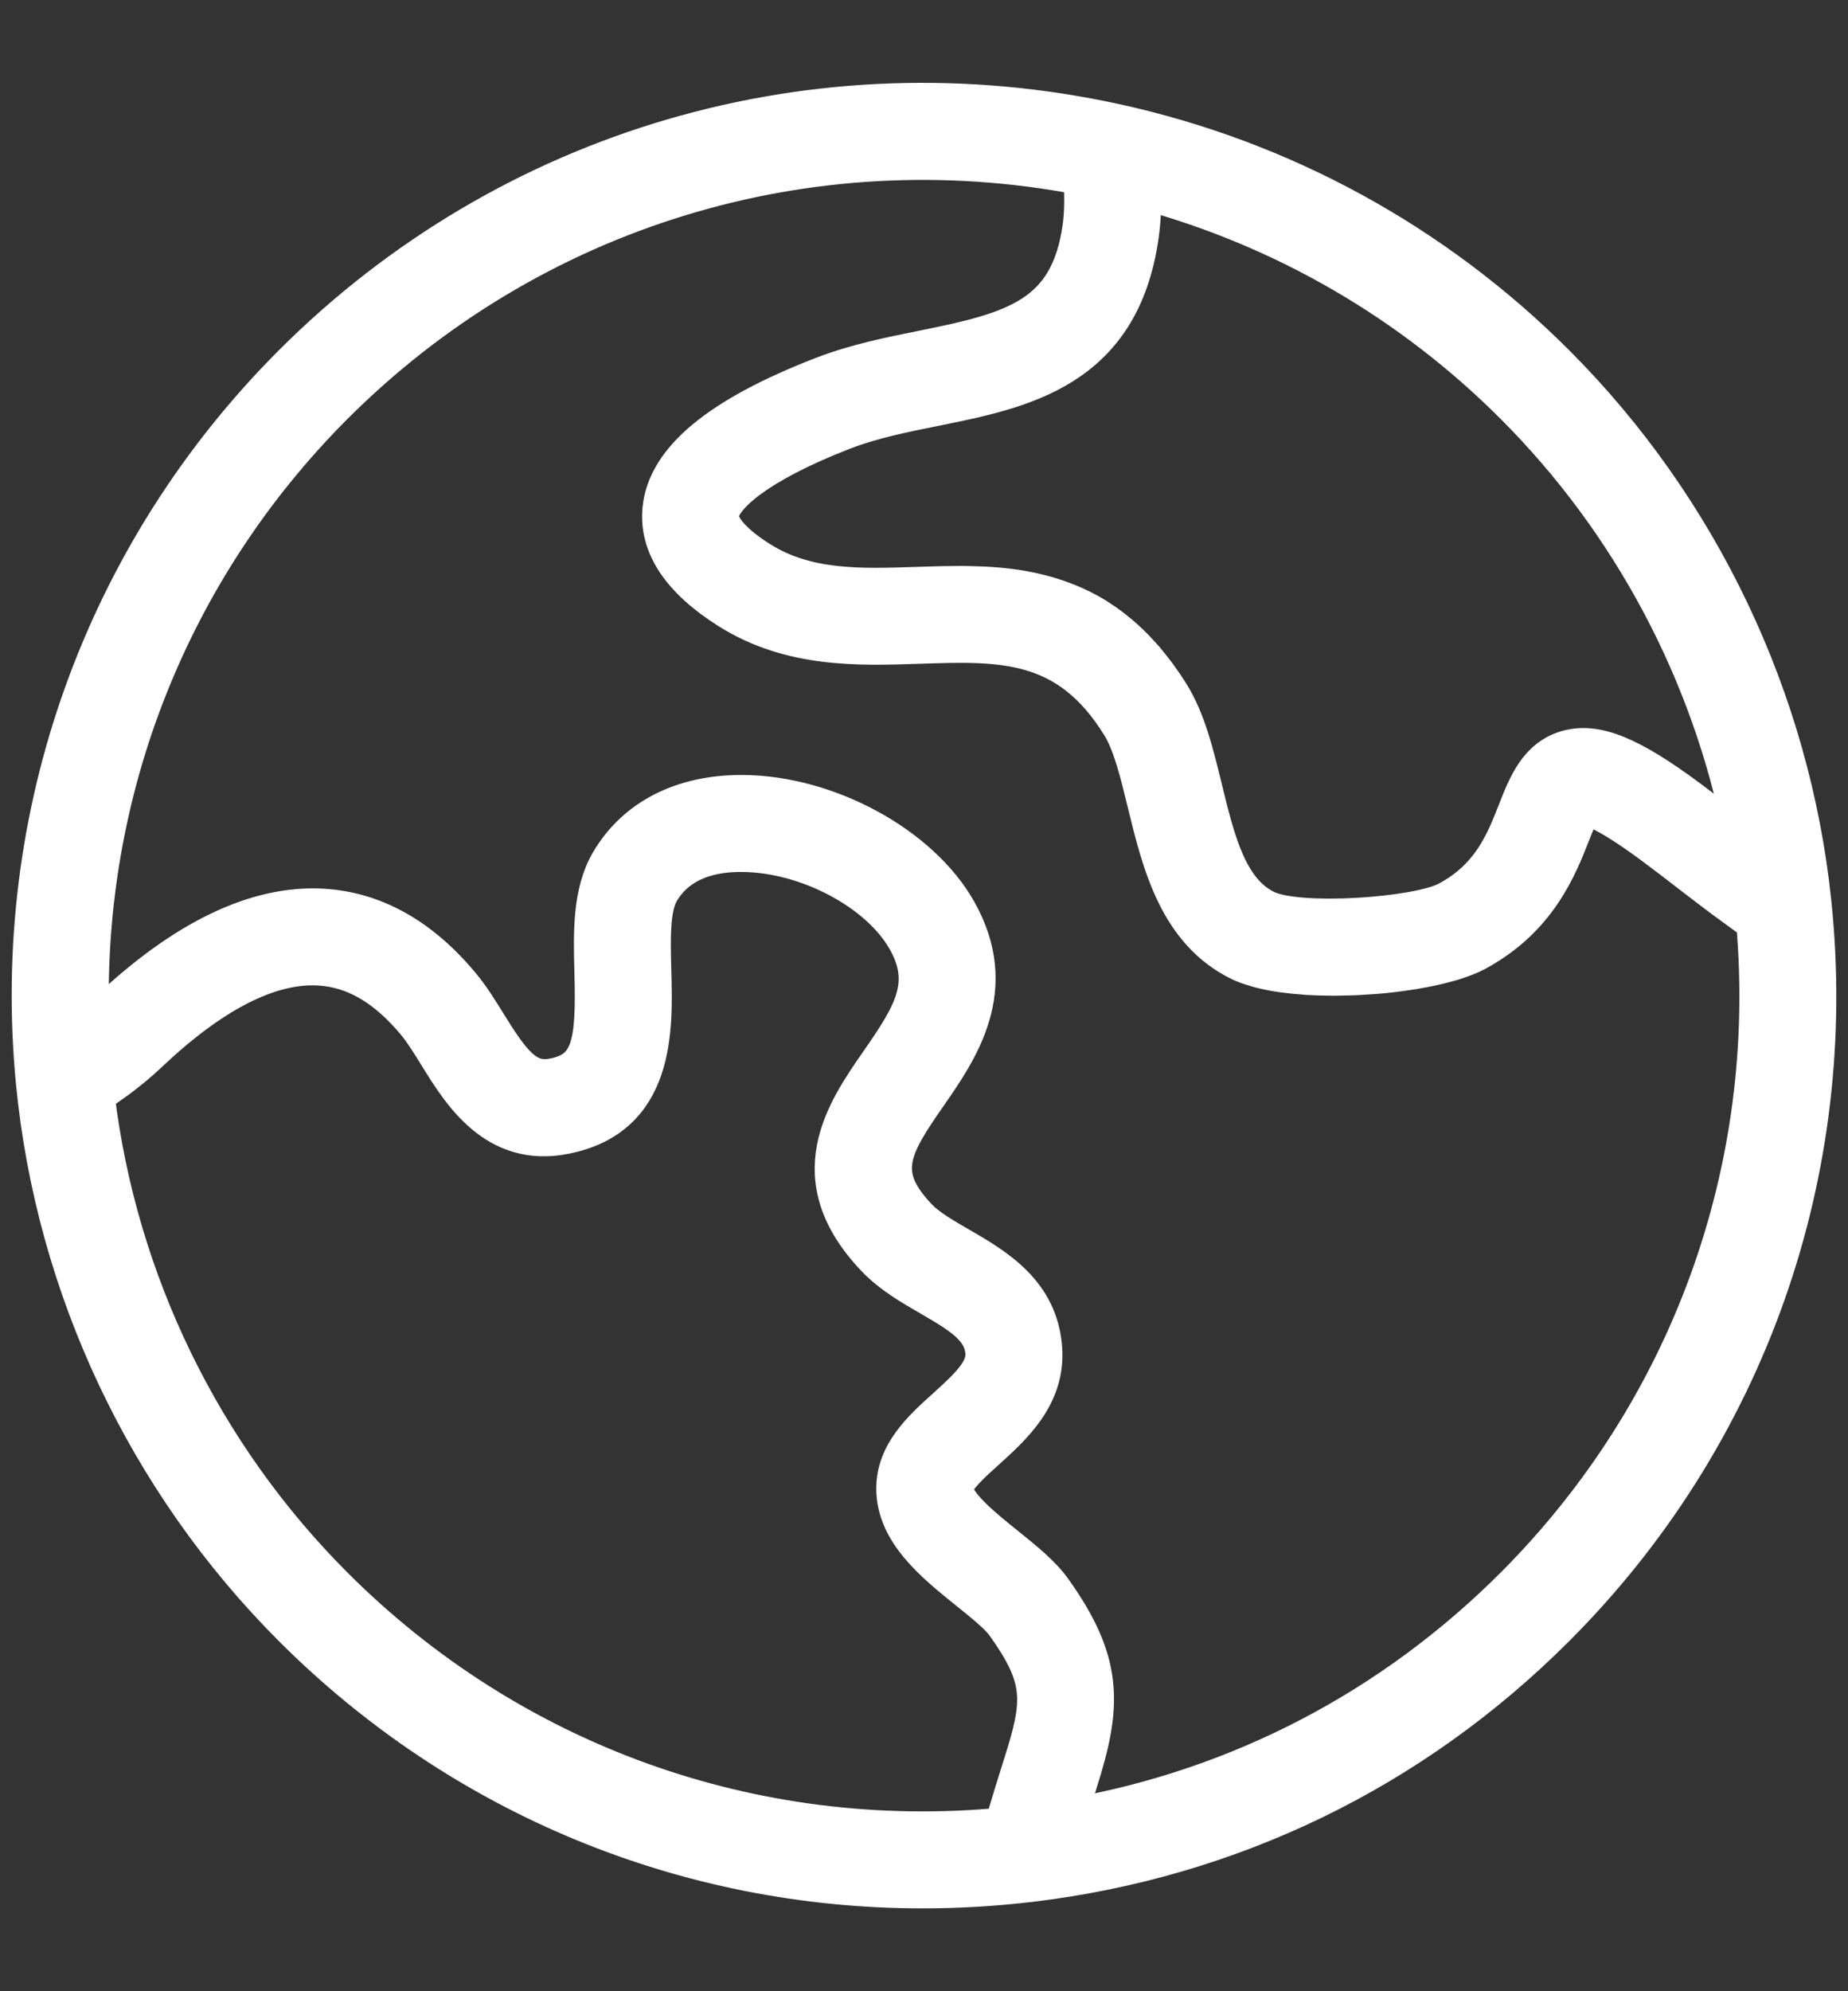
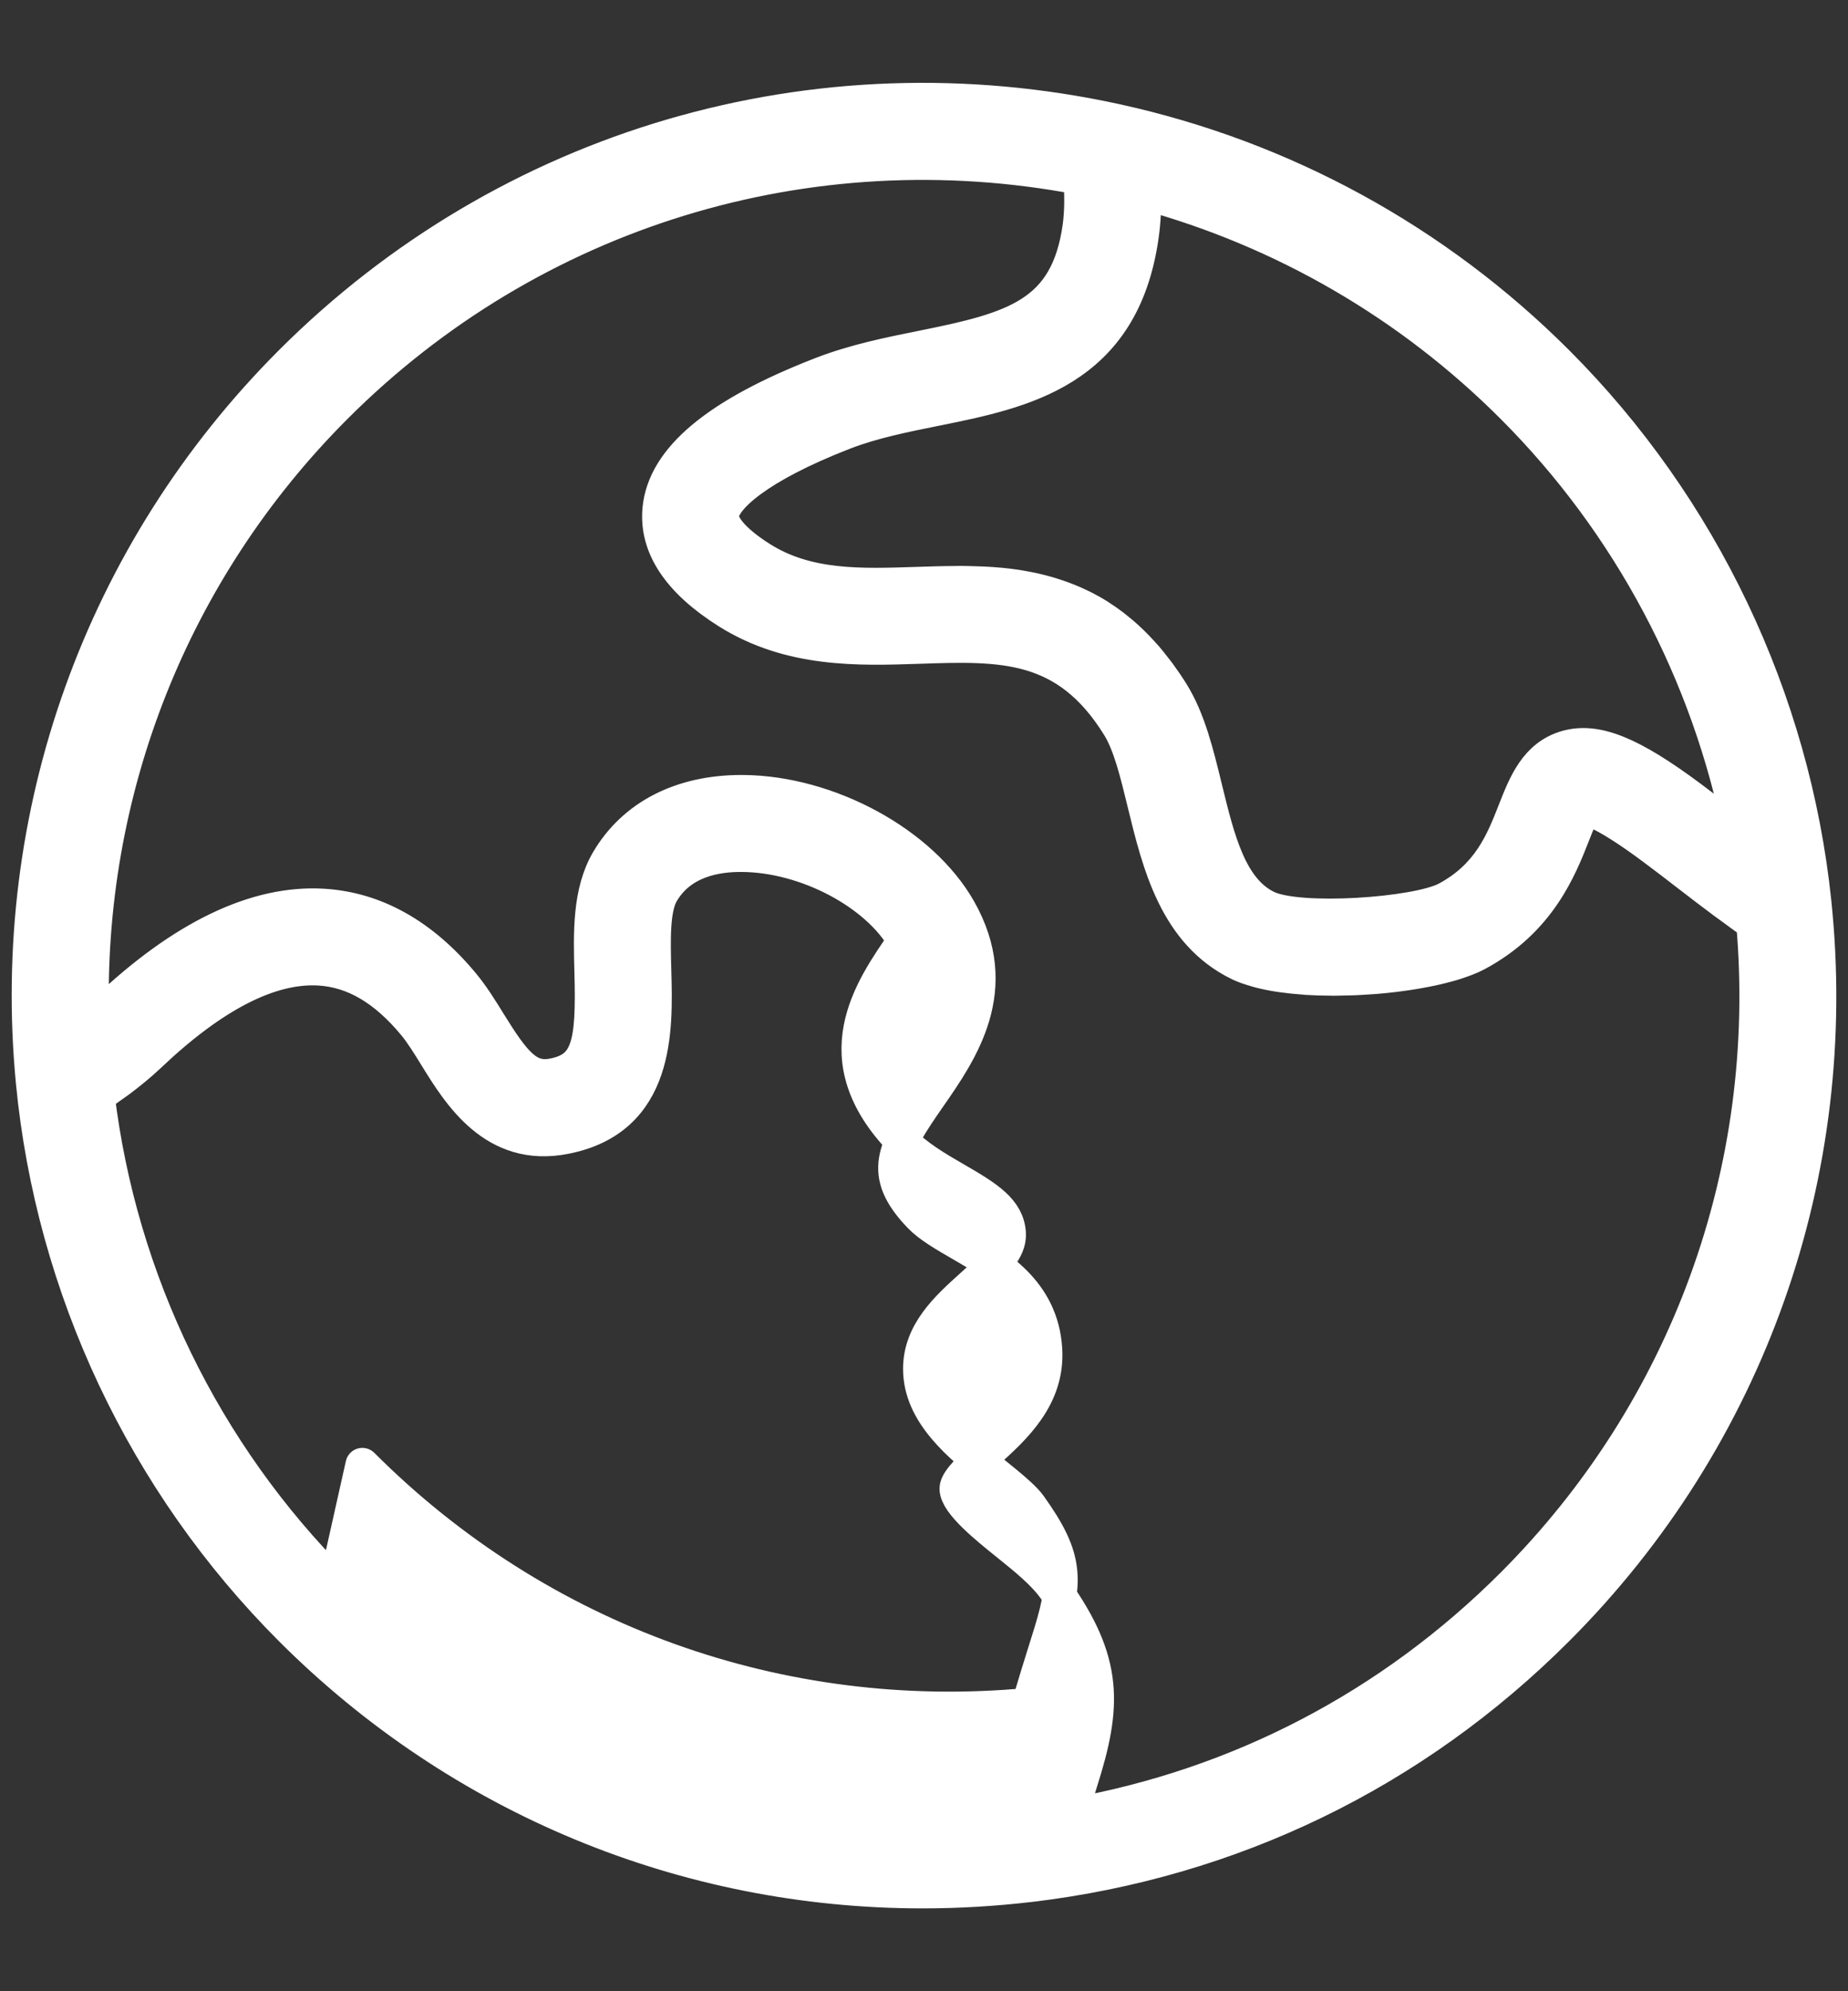
<svg xmlns="http://www.w3.org/2000/svg" width="100%" height="100%" viewBox="0 0 52 56" version="1.1" xml:space="preserve" style="fill-rule:evenodd;clip-rule:evenodd;stroke-linejoin:round;stroke-miterlimit:1.414;">
  <rect x="0" y="0" width="52" height="56" fill="#333333" stroke="none" />
-   <path d="M51.057,25.368c-0.598,-5.72 -3.168,-11.112 -7.238,-15.182c-3.412,-3.412 -7.703,-5.759 -12.411,-6.79c-8.444,-1.847 -17.124,0.691 -23.224,6.789c-5.342,5.343 -7.988,12.725 -7.262,20.255c0.561,5.795 3.14,11.256 7.262,15.379c4.771,4.77 11.122,7.376 17.776,7.376c0.998,0 2.003,-0.059 3.01,-0.177c0.001,0 0.002,0 0.003,0c5.674,-0.672 10.808,-3.161 14.845,-7.199c5.396,-5.396 8.034,-12.851 7.239,-20.451Zm-18.926,-18.735c0.001,-0.003 0.001,-0.006 0.001,-0.009c0.031,-0.217 0.049,-0.431 0.059,-0.64c0.004,-0.075 0.002,-0.147 0.004,-0.22c0.002,-0.114 0.007,-0.23 0.005,-0.341c3.914,1.07 7.476,3.136 10.36,6.021c3.291,3.29 5.526,7.509 6.417,12.051c-0.116,-0.09 -0.229,-0.174 -0.348,-0.265c-0.347,-0.269 -0.699,-0.54 -1.059,-0.808c-1.679,-1.249 -2.654,-1.642 -3.488,-1.407c-0.858,0.246 -1.167,1.031 -1.465,1.79c-0.336,0.857 -0.718,1.827 -1.908,2.465c-0.841,0.45 -4.159,0.68 -5.06,0.244c-1.036,-0.501 -1.373,-1.887 -1.731,-3.353c-0.241,-0.987 -0.467,-1.918 -0.932,-2.67c-0.118,-0.189 -0.238,-0.365 -0.36,-0.532c-0.037,-0.052 -0.076,-0.099 -0.115,-0.149c-0.085,-0.112 -0.172,-0.221 -0.259,-0.323c-0.046,-0.052 -0.092,-0.102 -0.138,-0.152c-0.084,-0.092 -0.168,-0.18 -0.254,-0.263c-0.047,-0.046 -0.094,-0.09 -0.141,-0.134c-0.091,-0.083 -0.182,-0.161 -0.276,-0.235c-0.042,-0.034 -0.083,-0.069 -0.125,-0.101c-0.121,-0.092 -0.243,-0.177 -0.367,-0.256c-0.014,-0.009 -0.027,-0.02 -0.041,-0.028c-0.14,-0.088 -0.282,-0.167 -0.426,-0.24c-0.032,-0.016 -0.064,-0.03 -0.096,-0.045c-0.111,-0.054 -0.221,-0.104 -0.333,-0.148c-0.045,-0.019 -0.09,-0.035 -0.136,-0.052c-0.1,-0.037 -0.201,-0.073 -0.303,-0.104c-0.047,-0.015 -0.095,-0.029 -0.143,-0.044c-0.104,-0.029 -0.207,-0.056 -0.311,-0.08c-0.043,-0.01 -0.086,-0.021 -0.129,-0.03c-0.125,-0.026 -0.25,-0.049 -0.375,-0.069c-0.021,-0.003 -0.043,-0.008 -0.064,-0.011c-0.152,-0.022 -0.304,-0.041 -0.455,-0.055c-0.017,-0.001 -0.033,-0.002 -0.049,-0.004c-0.133,-0.012 -0.264,-0.021 -0.396,-0.027c-0.042,-0.002 -0.083,-0.004 -0.125,-0.005c-0.108,-0.005 -0.217,-0.008 -0.325,-0.01c-0.045,-0.001 -0.091,-0.002 -0.135,-0.002c-0.045,0 -0.089,-0.001 -0.133,-0.001c-0.028,0 -0.053,0.001 -0.08,0.002c-0.372,0.001 -0.741,0.013 -1.101,0.025c-1.586,0.053 -3.081,0.104 -4.377,-0.712c-0.718,-0.451 -1.129,-0.907 -1.099,-1.22c0.045,-0.469 0.971,-1.357 3.433,-2.312c0.798,-0.309 1.693,-0.489 2.559,-0.663c2.476,-0.499 5.28,-1.061 5.82,-4.878Zm-22.689,37.929c-3.701,-3.701 -6.063,-8.563 -6.689,-13.742c0.122,-0.079 0.232,-0.166 0.349,-0.248c0.092,-0.065 0.185,-0.127 0.274,-0.194c0.289,-0.219 0.565,-0.444 0.817,-0.682c1.8,-1.71 3.409,-2.535 4.79,-2.454c0.973,0.058 1.849,0.572 2.677,1.572c0.197,0.239 0.392,0.553 0.598,0.887c0.658,1.064 1.645,2.677 3.642,2.282c2.629,-0.513 2.561,-3.02 2.515,-4.679c-0.024,-0.861 -0.048,-1.751 0.217,-2.199c0.521,-0.886 1.5,-1.068 2.264,-1.057c1.794,0.015 3.793,1.074 4.551,2.41c0.68,1.2 0.182,2.02 -0.754,3.368c-0.97,1.395 -2.299,3.305 -0.099,5.603c0.446,0.465 1.003,0.787 1.542,1.099c0.906,0.523 1.463,0.877 1.503,1.527c0.028,0.461 -0.401,0.884 -1.059,1.477c-0.682,0.614 -1.454,1.31 -1.448,2.343c0.007,1.253 1.114,2.143 2.091,2.928c0.102,0.082 0.204,0.164 0.304,0.246c0.298,0.245 0.568,0.482 0.701,0.668c1.072,1.501 1.047,2.111 0.486,3.867c-0.18,0.566 -0.356,1.144 -0.53,1.729c-6.98,0.655 -13.78,-1.789 -18.742,-6.751Zm33.12,0c-3.427,3.426 -7.702,5.652 -12.435,6.489c0.094,-0.309 0.186,-0.625 0.282,-0.927c0.686,-2.15 0.736,-3.382 -0.733,-5.44c-0.319,-0.448 -0.814,-0.845 -1.338,-1.267c-0.568,-0.456 -1.425,-1.144 -1.427,-1.552c-0.002,-0.235 0.496,-0.684 0.86,-1.011c0.769,-0.693 1.727,-1.556 1.644,-2.908c-0.102,-1.636 -1.37,-2.368 -2.388,-2.958c-0.451,-0.26 -0.877,-0.506 -1.148,-0.788c-1.145,-1.196 -0.744,-1.894 0.275,-3.358c0.888,-1.278 2.106,-3.029 0.841,-5.26c-1.059,-1.868 -3.675,-3.292 -6.084,-3.312c-0.017,0 -0.035,0 -0.052,0c-1.69,0 -3.024,0.685 -3.759,1.932c-0.524,0.89 -0.492,2.04 -0.462,3.151c0.056,2.029 -0.085,2.692 -1.077,2.885c-0.706,0.14 -1.09,-0.341 -1.79,-1.471c-0.228,-0.369 -0.464,-0.752 -0.74,-1.085c-1.143,-1.381 -2.469,-2.126 -3.941,-2.214c-1.881,-0.112 -3.949,0.876 -6.121,2.94c-0.114,0.109 -0.248,0.207 -0.373,0.311c-0.198,-6.454 2.25,-12.677 6.848,-17.275c5.515,-5.515 13.306,-7.899 20.954,-6.438c0.002,0.028 0.004,0.055 0.006,0.082c0.01,0.153 0.015,0.311 0.016,0.469c0,0.061 0.001,0.123 0,0.185c-0.005,0.212 -0.017,0.427 -0.047,0.643c-0.348,2.45 -1.826,2.862 -4.408,3.38c-0.94,0.189 -1.911,0.384 -2.853,0.749c-2.931,1.137 -4.423,2.381 -4.559,3.8c-0.101,1.055 0.546,2.03 1.922,2.896c1.758,1.105 3.683,1.04 5.383,0.983c2.318,-0.078 4.15,-0.14 5.618,2.233c0.316,0.511 0.511,1.309 0.716,2.154c0.419,1.719 0.894,3.666 2.684,4.534c0.134,0.064 0.293,0.118 0.464,0.167c0.035,0.01 0.068,0.02 0.104,0.03c0.17,0.044 0.353,0.081 0.548,0.111c0.037,0.006 0.076,0.01 0.115,0.016c0.186,0.026 0.38,0.046 0.581,0.06c0.028,0.003 0.055,0.005 0.084,0.008c0.222,0.014 0.451,0.02 0.683,0.021c0.023,0 0.045,0.002 0.069,0.002c0.033,0 0.068,-0.002 0.1,-0.002c0.121,-0.001 0.242,-0.004 0.365,-0.008c0.061,-0.002 0.123,-0.003 0.185,-0.006c0.14,-0.007 0.278,-0.016 0.418,-0.026c0.042,-0.003 0.085,-0.005 0.128,-0.009c0.183,-0.015 0.365,-0.034 0.543,-0.056c0.022,-0.002 0.043,-0.006 0.065,-0.009c0.153,-0.019 0.302,-0.041 0.448,-0.065c0.052,-0.008 0.102,-0.018 0.153,-0.027c0.114,-0.02 0.225,-0.041 0.333,-0.064c0.056,-0.012 0.109,-0.024 0.163,-0.036c0.1,-0.023 0.196,-0.048 0.288,-0.073c0.05,-0.013 0.1,-0.027 0.148,-0.041c0.093,-0.028 0.18,-0.057 0.265,-0.088c0.038,-0.014 0.077,-0.026 0.113,-0.041c0.115,-0.044 0.221,-0.091 0.313,-0.14c1.767,-0.947 2.343,-2.413 2.723,-3.383c0.1,-0.254 0.233,-0.592 0.326,-0.723c0.153,0.021 0.639,0.172 1.91,1.118c0.352,0.261 0.696,0.526 1.036,0.789c0.313,0.241 0.631,0.485 0.953,0.724c0.1,0.075 0.201,0.146 0.302,0.22c0.176,0.128 0.35,0.259 0.527,0.381c0.602,6.921 -1.851,13.679 -6.767,18.598Z" style="fill:#fff;fill-rule:nonzero;stroke:#fff;stroke-width:0.95px;" />
+   <path d="M51.057,25.368c-0.598,-5.72 -3.168,-11.112 -7.238,-15.182c-3.412,-3.412 -7.703,-5.759 -12.411,-6.79c-8.444,-1.847 -17.124,0.691 -23.224,6.789c-5.342,5.343 -7.988,12.725 -7.262,20.255c0.561,5.795 3.14,11.256 7.262,15.379c4.771,4.77 11.122,7.376 17.776,7.376c0.998,0 2.003,-0.059 3.01,-0.177c0.001,0 0.002,0 0.003,0c5.674,-0.672 10.808,-3.161 14.845,-7.199c5.396,-5.396 8.034,-12.851 7.239,-20.451Zm-18.926,-18.735c0.001,-0.003 0.001,-0.006 0.001,-0.009c0.031,-0.217 0.049,-0.431 0.059,-0.64c0.004,-0.075 0.002,-0.147 0.004,-0.22c0.002,-0.114 0.007,-0.23 0.005,-0.341c3.914,1.07 7.476,3.136 10.36,6.021c3.291,3.29 5.526,7.509 6.417,12.051c-0.116,-0.09 -0.229,-0.174 -0.348,-0.265c-0.347,-0.269 -0.699,-0.54 -1.059,-0.808c-1.679,-1.249 -2.654,-1.642 -3.488,-1.407c-0.858,0.246 -1.167,1.031 -1.465,1.79c-0.336,0.857 -0.718,1.827 -1.908,2.465c-0.841,0.45 -4.159,0.68 -5.06,0.244c-1.036,-0.501 -1.373,-1.887 -1.731,-3.353c-0.241,-0.987 -0.467,-1.918 -0.932,-2.67c-0.118,-0.189 -0.238,-0.365 -0.36,-0.532c-0.037,-0.052 -0.076,-0.099 -0.115,-0.149c-0.085,-0.112 -0.172,-0.221 -0.259,-0.323c-0.046,-0.052 -0.092,-0.102 -0.138,-0.152c-0.084,-0.092 -0.168,-0.18 -0.254,-0.263c-0.047,-0.046 -0.094,-0.09 -0.141,-0.134c-0.091,-0.083 -0.182,-0.161 -0.276,-0.235c-0.042,-0.034 -0.083,-0.069 -0.125,-0.101c-0.121,-0.092 -0.243,-0.177 -0.367,-0.256c-0.014,-0.009 -0.027,-0.02 -0.041,-0.028c-0.14,-0.088 -0.282,-0.167 -0.426,-0.24c-0.032,-0.016 -0.064,-0.03 -0.096,-0.045c-0.111,-0.054 -0.221,-0.104 -0.333,-0.148c-0.045,-0.019 -0.09,-0.035 -0.136,-0.052c-0.1,-0.037 -0.201,-0.073 -0.303,-0.104c-0.047,-0.015 -0.095,-0.029 -0.143,-0.044c-0.104,-0.029 -0.207,-0.056 -0.311,-0.08c-0.043,-0.01 -0.086,-0.021 -0.129,-0.03c-0.125,-0.026 -0.25,-0.049 -0.375,-0.069c-0.021,-0.003 -0.043,-0.008 -0.064,-0.011c-0.152,-0.022 -0.304,-0.041 -0.455,-0.055c-0.017,-0.001 -0.033,-0.002 -0.049,-0.004c-0.133,-0.012 -0.264,-0.021 -0.396,-0.027c-0.042,-0.002 -0.083,-0.004 -0.125,-0.005c-0.108,-0.005 -0.217,-0.008 -0.325,-0.01c-0.045,-0.001 -0.091,-0.002 -0.135,-0.002c-0.045,0 -0.089,-0.001 -0.133,-0.001c-0.028,0 -0.053,0.001 -0.08,0.002c-0.372,0.001 -0.741,0.013 -1.101,0.025c-1.586,0.053 -3.081,0.104 -4.377,-0.712c-0.718,-0.451 -1.129,-0.907 -1.099,-1.22c0.045,-0.469 0.971,-1.357 3.433,-2.312c0.798,-0.309 1.693,-0.489 2.559,-0.663c2.476,-0.499 5.28,-1.061 5.82,-4.878Zm-22.689,37.929c-3.701,-3.701 -6.063,-8.563 -6.689,-13.742c0.122,-0.079 0.232,-0.166 0.349,-0.248c0.092,-0.065 0.185,-0.127 0.274,-0.194c0.289,-0.219 0.565,-0.444 0.817,-0.682c1.8,-1.71 3.409,-2.535 4.79,-2.454c0.973,0.058 1.849,0.572 2.677,1.572c0.197,0.239 0.392,0.553 0.598,0.887c0.658,1.064 1.645,2.677 3.642,2.282c2.629,-0.513 2.561,-3.02 2.515,-4.679c-0.024,-0.861 -0.048,-1.751 0.217,-2.199c0.521,-0.886 1.5,-1.068 2.264,-1.057c1.794,0.015 3.793,1.074 4.551,2.41c-0.97,1.395 -2.299,3.305 -0.099,5.603c0.446,0.465 1.003,0.787 1.542,1.099c0.906,0.523 1.463,0.877 1.503,1.527c0.028,0.461 -0.401,0.884 -1.059,1.477c-0.682,0.614 -1.454,1.31 -1.448,2.343c0.007,1.253 1.114,2.143 2.091,2.928c0.102,0.082 0.204,0.164 0.304,0.246c0.298,0.245 0.568,0.482 0.701,0.668c1.072,1.501 1.047,2.111 0.486,3.867c-0.18,0.566 -0.356,1.144 -0.53,1.729c-6.98,0.655 -13.78,-1.789 -18.742,-6.751Zm33.12,0c-3.427,3.426 -7.702,5.652 -12.435,6.489c0.094,-0.309 0.186,-0.625 0.282,-0.927c0.686,-2.15 0.736,-3.382 -0.733,-5.44c-0.319,-0.448 -0.814,-0.845 -1.338,-1.267c-0.568,-0.456 -1.425,-1.144 -1.427,-1.552c-0.002,-0.235 0.496,-0.684 0.86,-1.011c0.769,-0.693 1.727,-1.556 1.644,-2.908c-0.102,-1.636 -1.37,-2.368 -2.388,-2.958c-0.451,-0.26 -0.877,-0.506 -1.148,-0.788c-1.145,-1.196 -0.744,-1.894 0.275,-3.358c0.888,-1.278 2.106,-3.029 0.841,-5.26c-1.059,-1.868 -3.675,-3.292 -6.084,-3.312c-0.017,0 -0.035,0 -0.052,0c-1.69,0 -3.024,0.685 -3.759,1.932c-0.524,0.89 -0.492,2.04 -0.462,3.151c0.056,2.029 -0.085,2.692 -1.077,2.885c-0.706,0.14 -1.09,-0.341 -1.79,-1.471c-0.228,-0.369 -0.464,-0.752 -0.74,-1.085c-1.143,-1.381 -2.469,-2.126 -3.941,-2.214c-1.881,-0.112 -3.949,0.876 -6.121,2.94c-0.114,0.109 -0.248,0.207 -0.373,0.311c-0.198,-6.454 2.25,-12.677 6.848,-17.275c5.515,-5.515 13.306,-7.899 20.954,-6.438c0.002,0.028 0.004,0.055 0.006,0.082c0.01,0.153 0.015,0.311 0.016,0.469c0,0.061 0.001,0.123 0,0.185c-0.005,0.212 -0.017,0.427 -0.047,0.643c-0.348,2.45 -1.826,2.862 -4.408,3.38c-0.94,0.189 -1.911,0.384 -2.853,0.749c-2.931,1.137 -4.423,2.381 -4.559,3.8c-0.101,1.055 0.546,2.03 1.922,2.896c1.758,1.105 3.683,1.04 5.383,0.983c2.318,-0.078 4.15,-0.14 5.618,2.233c0.316,0.511 0.511,1.309 0.716,2.154c0.419,1.719 0.894,3.666 2.684,4.534c0.134,0.064 0.293,0.118 0.464,0.167c0.035,0.01 0.068,0.02 0.104,0.03c0.17,0.044 0.353,0.081 0.548,0.111c0.037,0.006 0.076,0.01 0.115,0.016c0.186,0.026 0.38,0.046 0.581,0.06c0.028,0.003 0.055,0.005 0.084,0.008c0.222,0.014 0.451,0.02 0.683,0.021c0.023,0 0.045,0.002 0.069,0.002c0.033,0 0.068,-0.002 0.1,-0.002c0.121,-0.001 0.242,-0.004 0.365,-0.008c0.061,-0.002 0.123,-0.003 0.185,-0.006c0.14,-0.007 0.278,-0.016 0.418,-0.026c0.042,-0.003 0.085,-0.005 0.128,-0.009c0.183,-0.015 0.365,-0.034 0.543,-0.056c0.022,-0.002 0.043,-0.006 0.065,-0.009c0.153,-0.019 0.302,-0.041 0.448,-0.065c0.052,-0.008 0.102,-0.018 0.153,-0.027c0.114,-0.02 0.225,-0.041 0.333,-0.064c0.056,-0.012 0.109,-0.024 0.163,-0.036c0.1,-0.023 0.196,-0.048 0.288,-0.073c0.05,-0.013 0.1,-0.027 0.148,-0.041c0.093,-0.028 0.18,-0.057 0.265,-0.088c0.038,-0.014 0.077,-0.026 0.113,-0.041c0.115,-0.044 0.221,-0.091 0.313,-0.14c1.767,-0.947 2.343,-2.413 2.723,-3.383c0.1,-0.254 0.233,-0.592 0.326,-0.723c0.153,0.021 0.639,0.172 1.91,1.118c0.352,0.261 0.696,0.526 1.036,0.789c0.313,0.241 0.631,0.485 0.953,0.724c0.1,0.075 0.201,0.146 0.302,0.22c0.176,0.128 0.35,0.259 0.527,0.381c0.602,6.921 -1.851,13.679 -6.767,18.598Z" style="fill:#fff;fill-rule:nonzero;stroke:#fff;stroke-width:0.95px;" />
</svg>